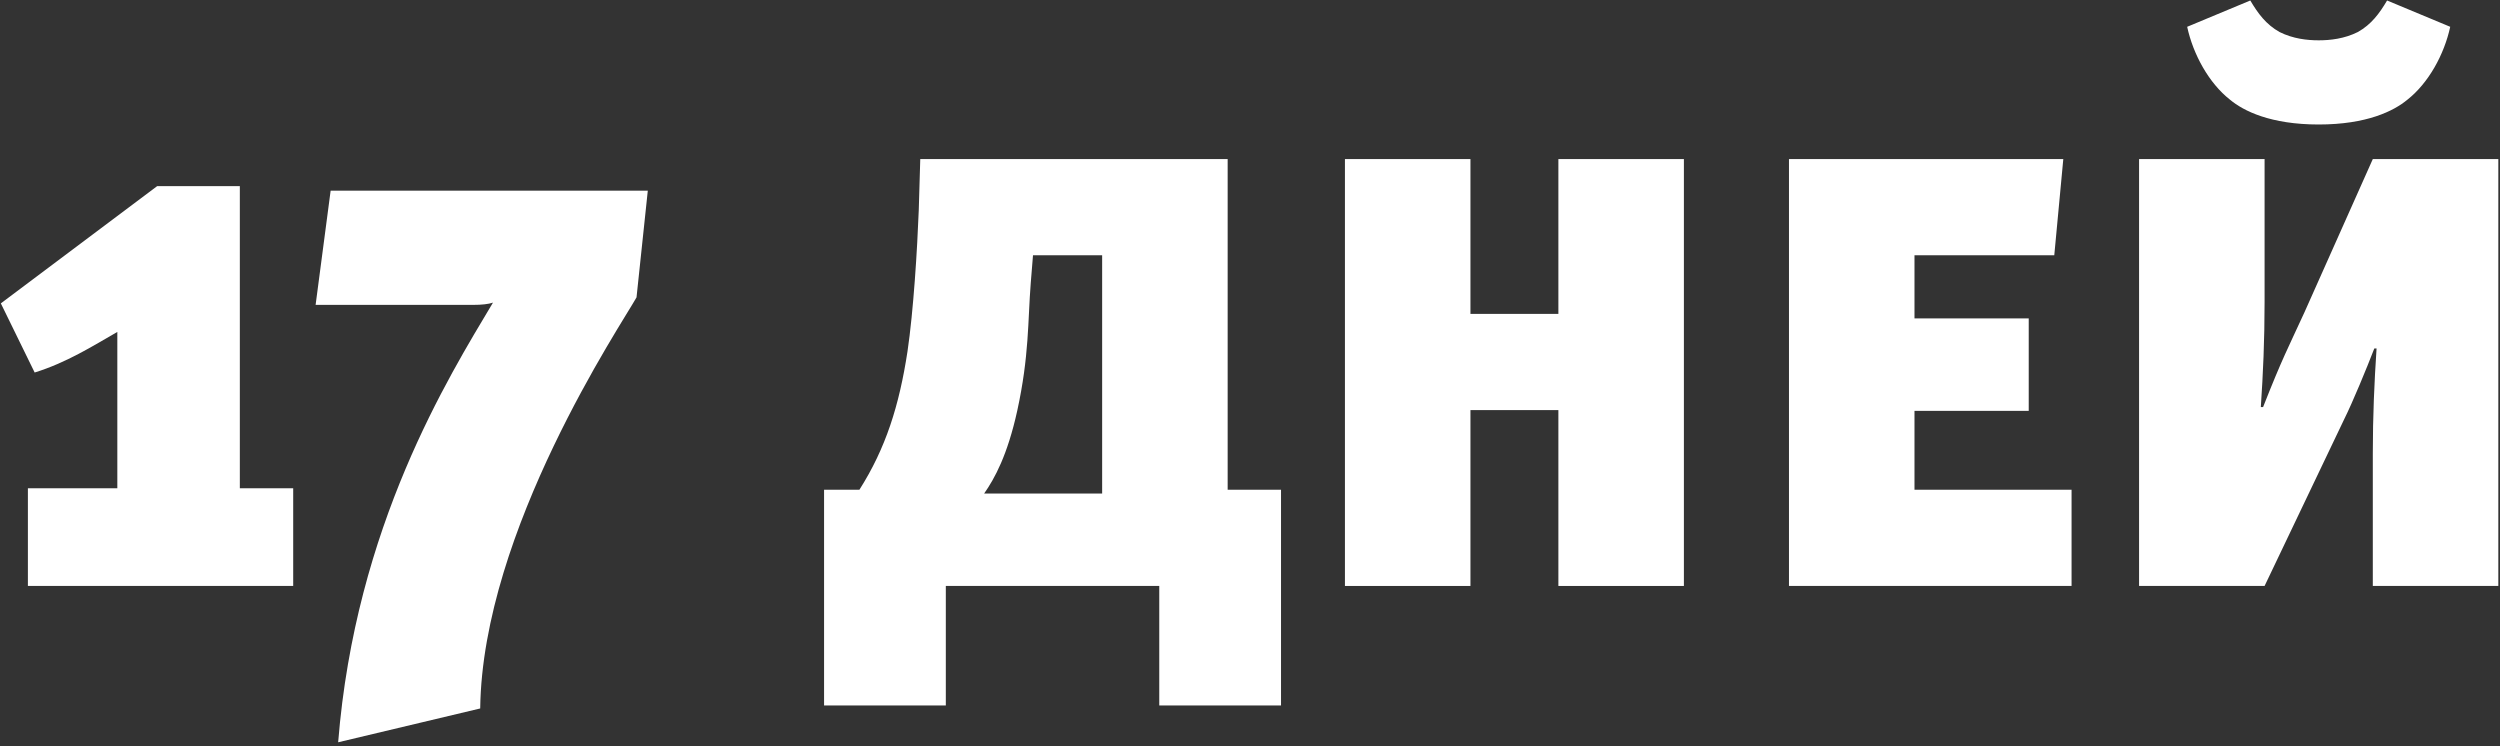
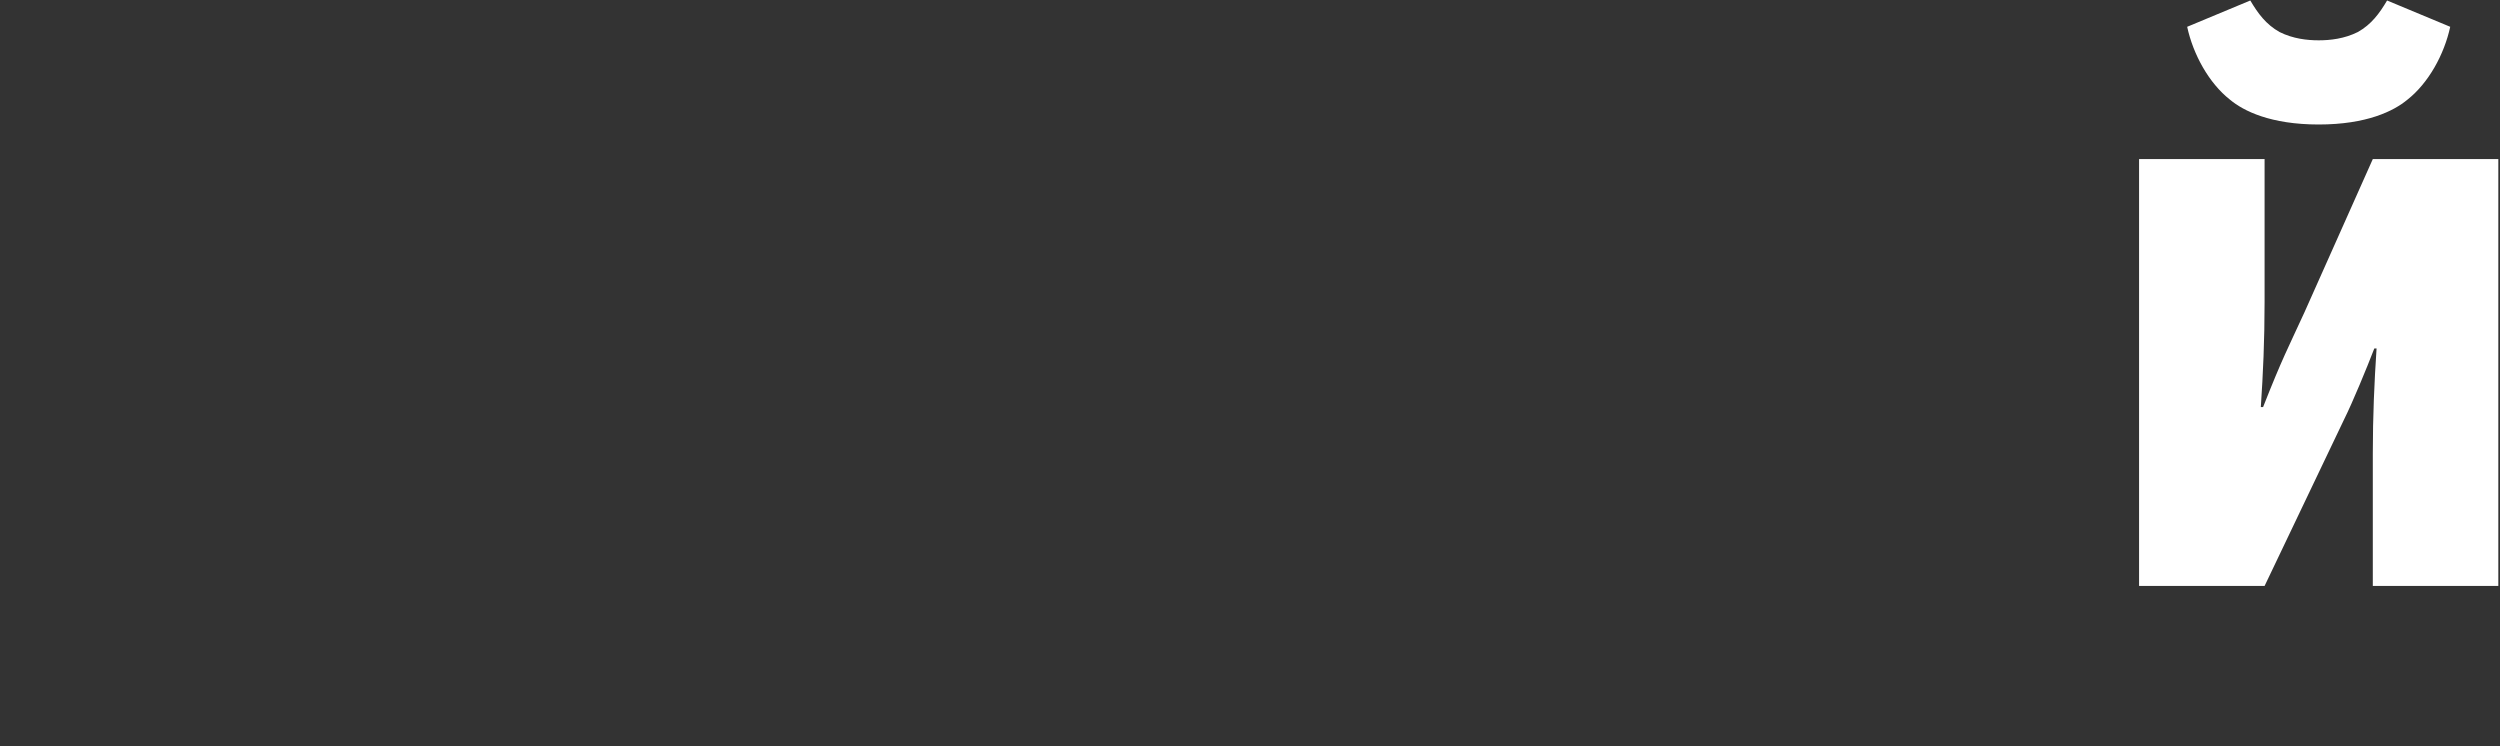
<svg xmlns="http://www.w3.org/2000/svg" width="479" height="143" viewBox="0 0 479 143" fill="none">
  <rect x="0" y="0" width="479" height="143" fill="#333333" stroke="none" />
-   <path d="M56.176 112.27V93.55H45.952V35.662H30.112L0.16 58.126L6.64 71.374C12.688 69.502 17.728 66.334 22.48 63.598V93.55H5.344V112.27H56.176Z" fill="white" />
-   <path d="M124.119 36.526H63.351L60.471 58.414H90.711C92.295 58.414 93.591 58.27 94.455 57.982C85.959 72.238 68.103 100.75 64.791 142.222L92.007 135.742C92.439 101.614 119.079 62.158 121.959 56.974L124.119 36.526Z" fill="white" />
-   <path d="M245.443 93.838H235.219V30.478H176.323L176.035 40.27C175.747 47.758 175.027 59.566 173.875 67.342C172.291 77.71 169.699 85.918 164.659 93.838H157.891V135.166H181.219V112.27H222.115V135.166H245.443V93.838ZM211.171 48.91V94.558H188.563C190.579 91.678 193.027 87.214 194.899 78.718C197.203 68.206 196.915 61.582 197.491 54.238L197.923 48.91H211.171Z" fill="white" />
-   <path d="M322.634 112.27V30.478H298.586V60.142H281.738V30.478H257.69V112.27H281.738V78.574H298.586V112.27H322.634Z" fill="white" />
-   <path d="M396.912 112.27V93.838H366.816V78.718H388.704V61.006H366.816V48.91H393.6L395.328 30.478H342.768V112.27H396.912Z" fill="white" />
  <path d="M433.894 112.27L449.158 80.302C450.742 77.134 453.478 70.51 454.918 66.766H455.35C454.918 73.246 454.63 79.726 454.63 86.926V112.27H478.678V30.478H454.63L441.526 59.854C438.358 66.766 437.35 68.494 433.606 77.998H433.174C433.606 71.518 433.894 65.326 433.894 57.838V30.478H409.846V112.27H433.894ZM457.366 0.094C455.926 2.542 454.342 4.702 451.75 6.142C449.158 7.438 446.422 7.726 444.262 7.726C442.102 7.726 439.366 7.438 436.774 6.142C434.182 4.702 432.598 2.542 431.158 0.094L419.062 5.134C420.214 10.462 423.238 15.934 427.27 19.102C429.862 21.262 435.046 23.854 444.262 23.854C453.478 23.854 458.662 21.262 461.254 19.102C465.286 15.934 468.31 10.462 469.462 5.134L457.366 0.094Z" fill="white" />
</svg>